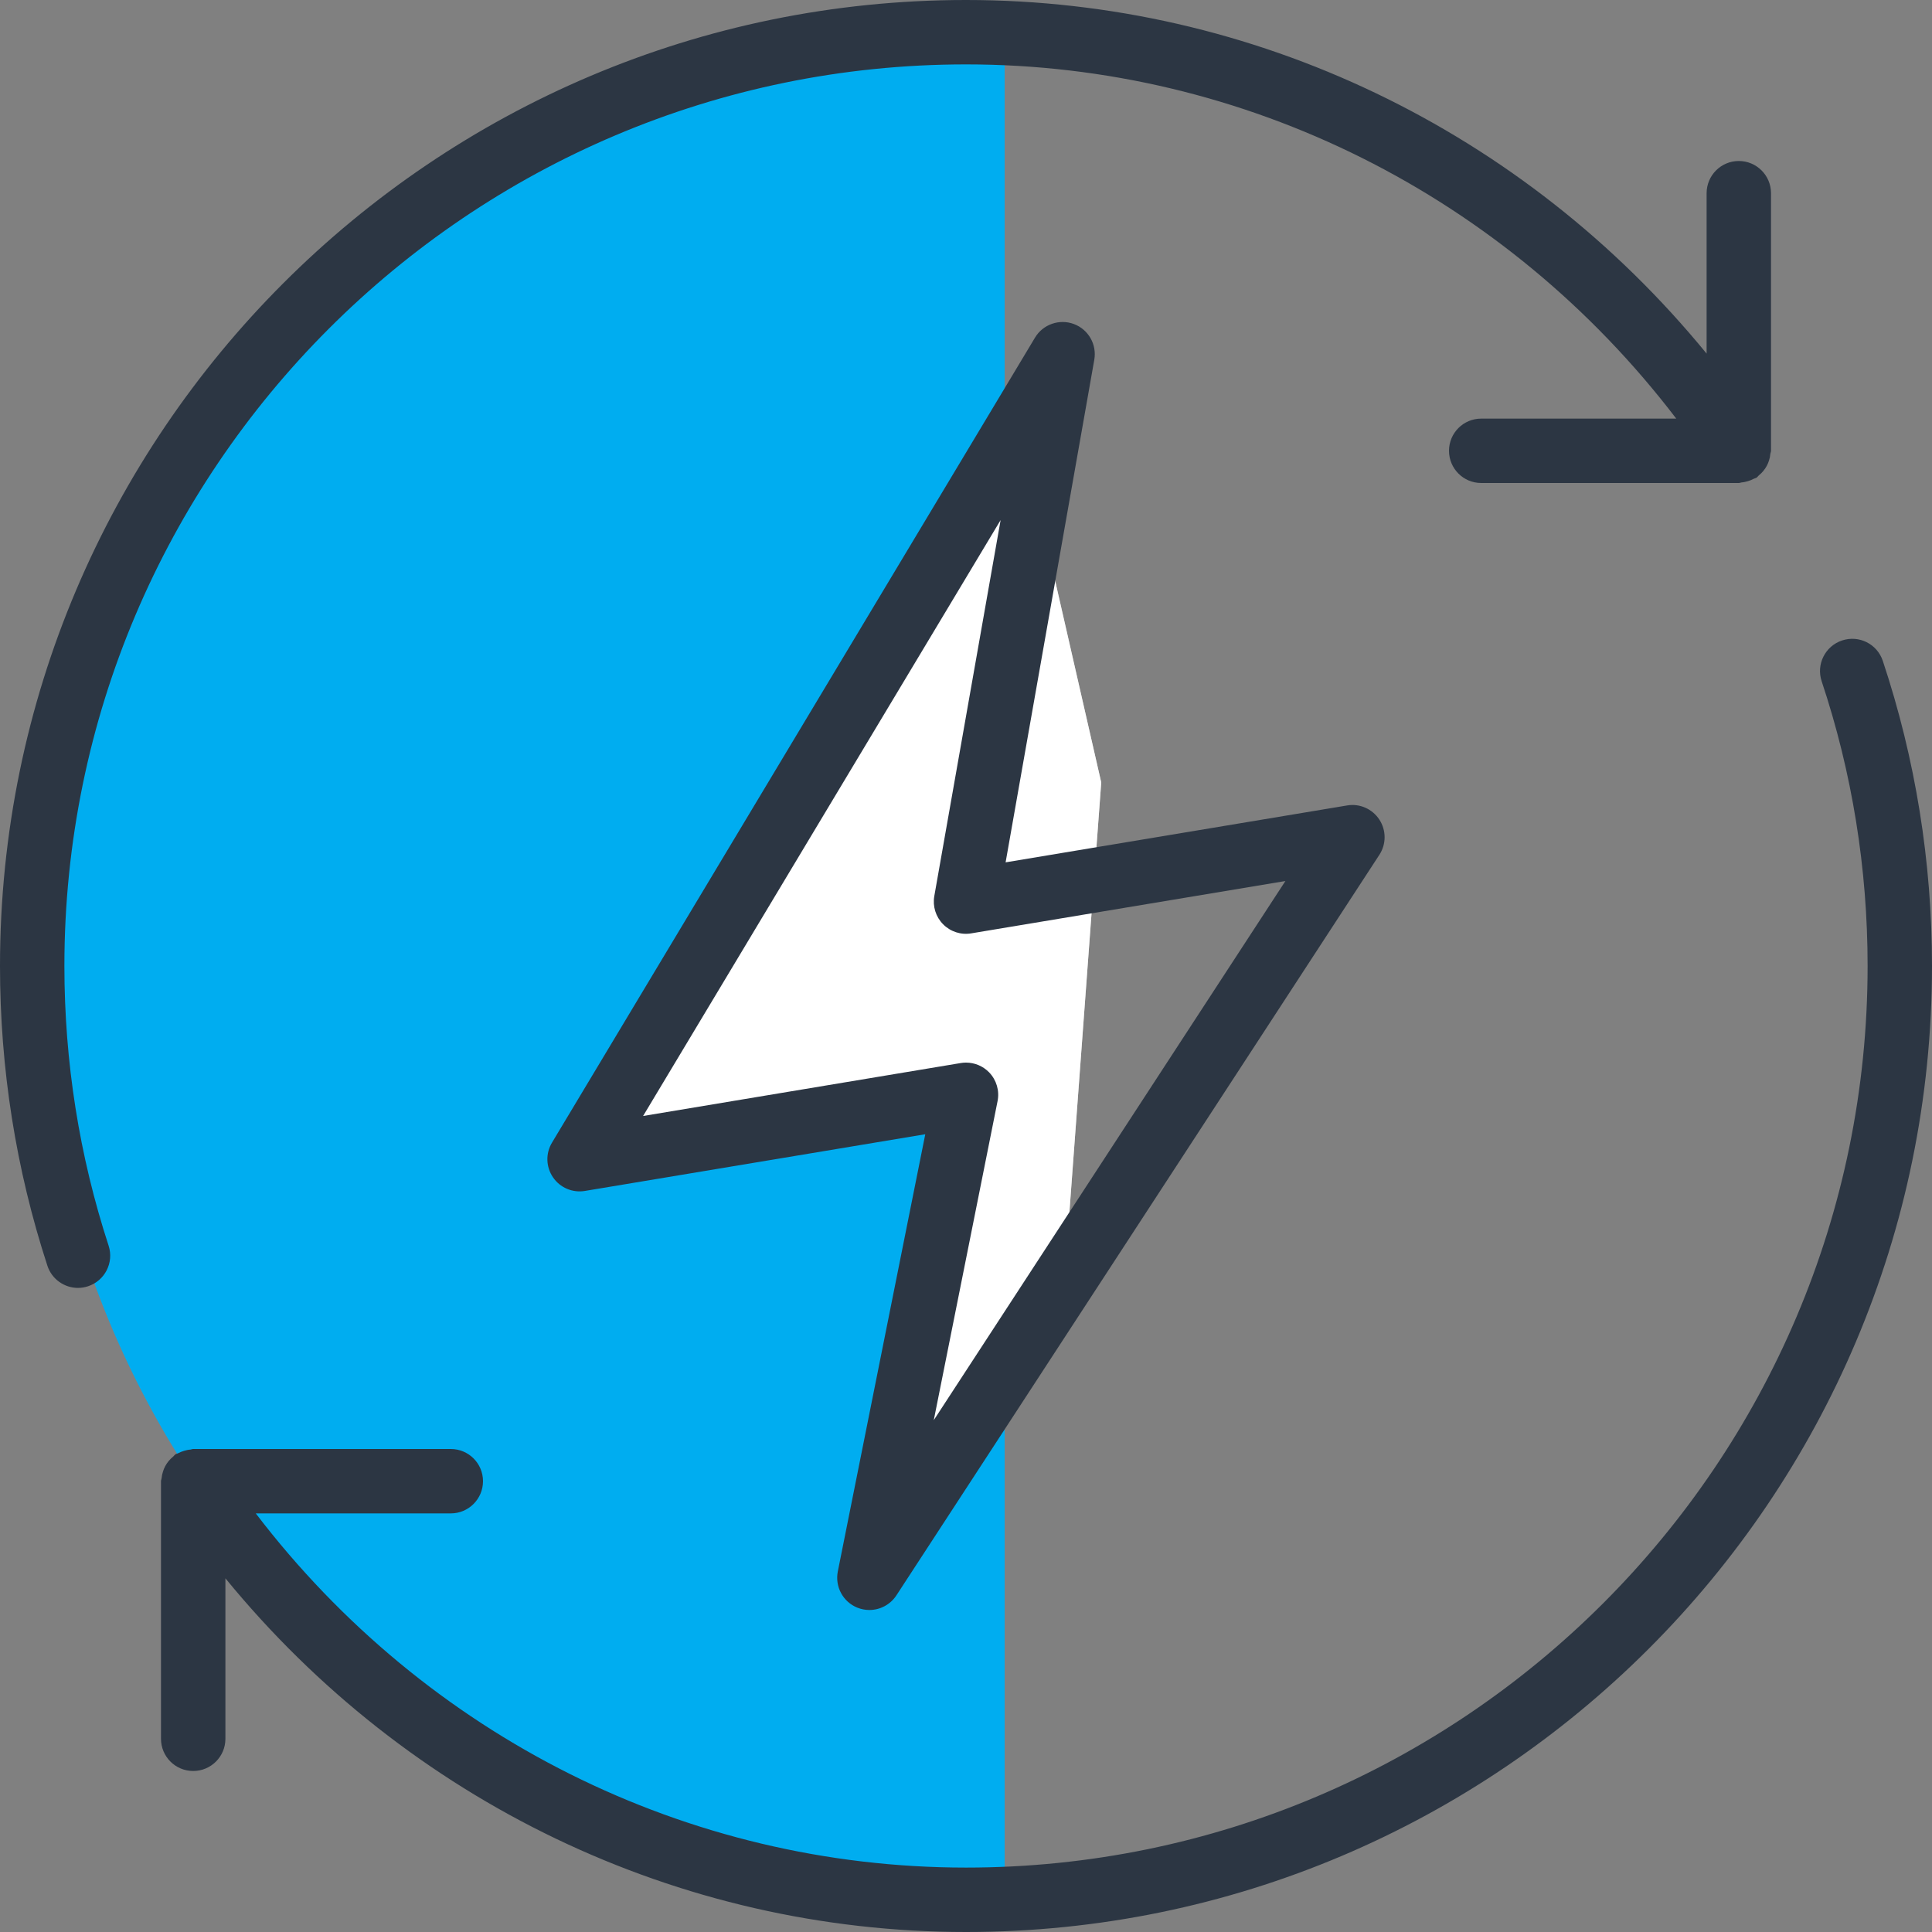
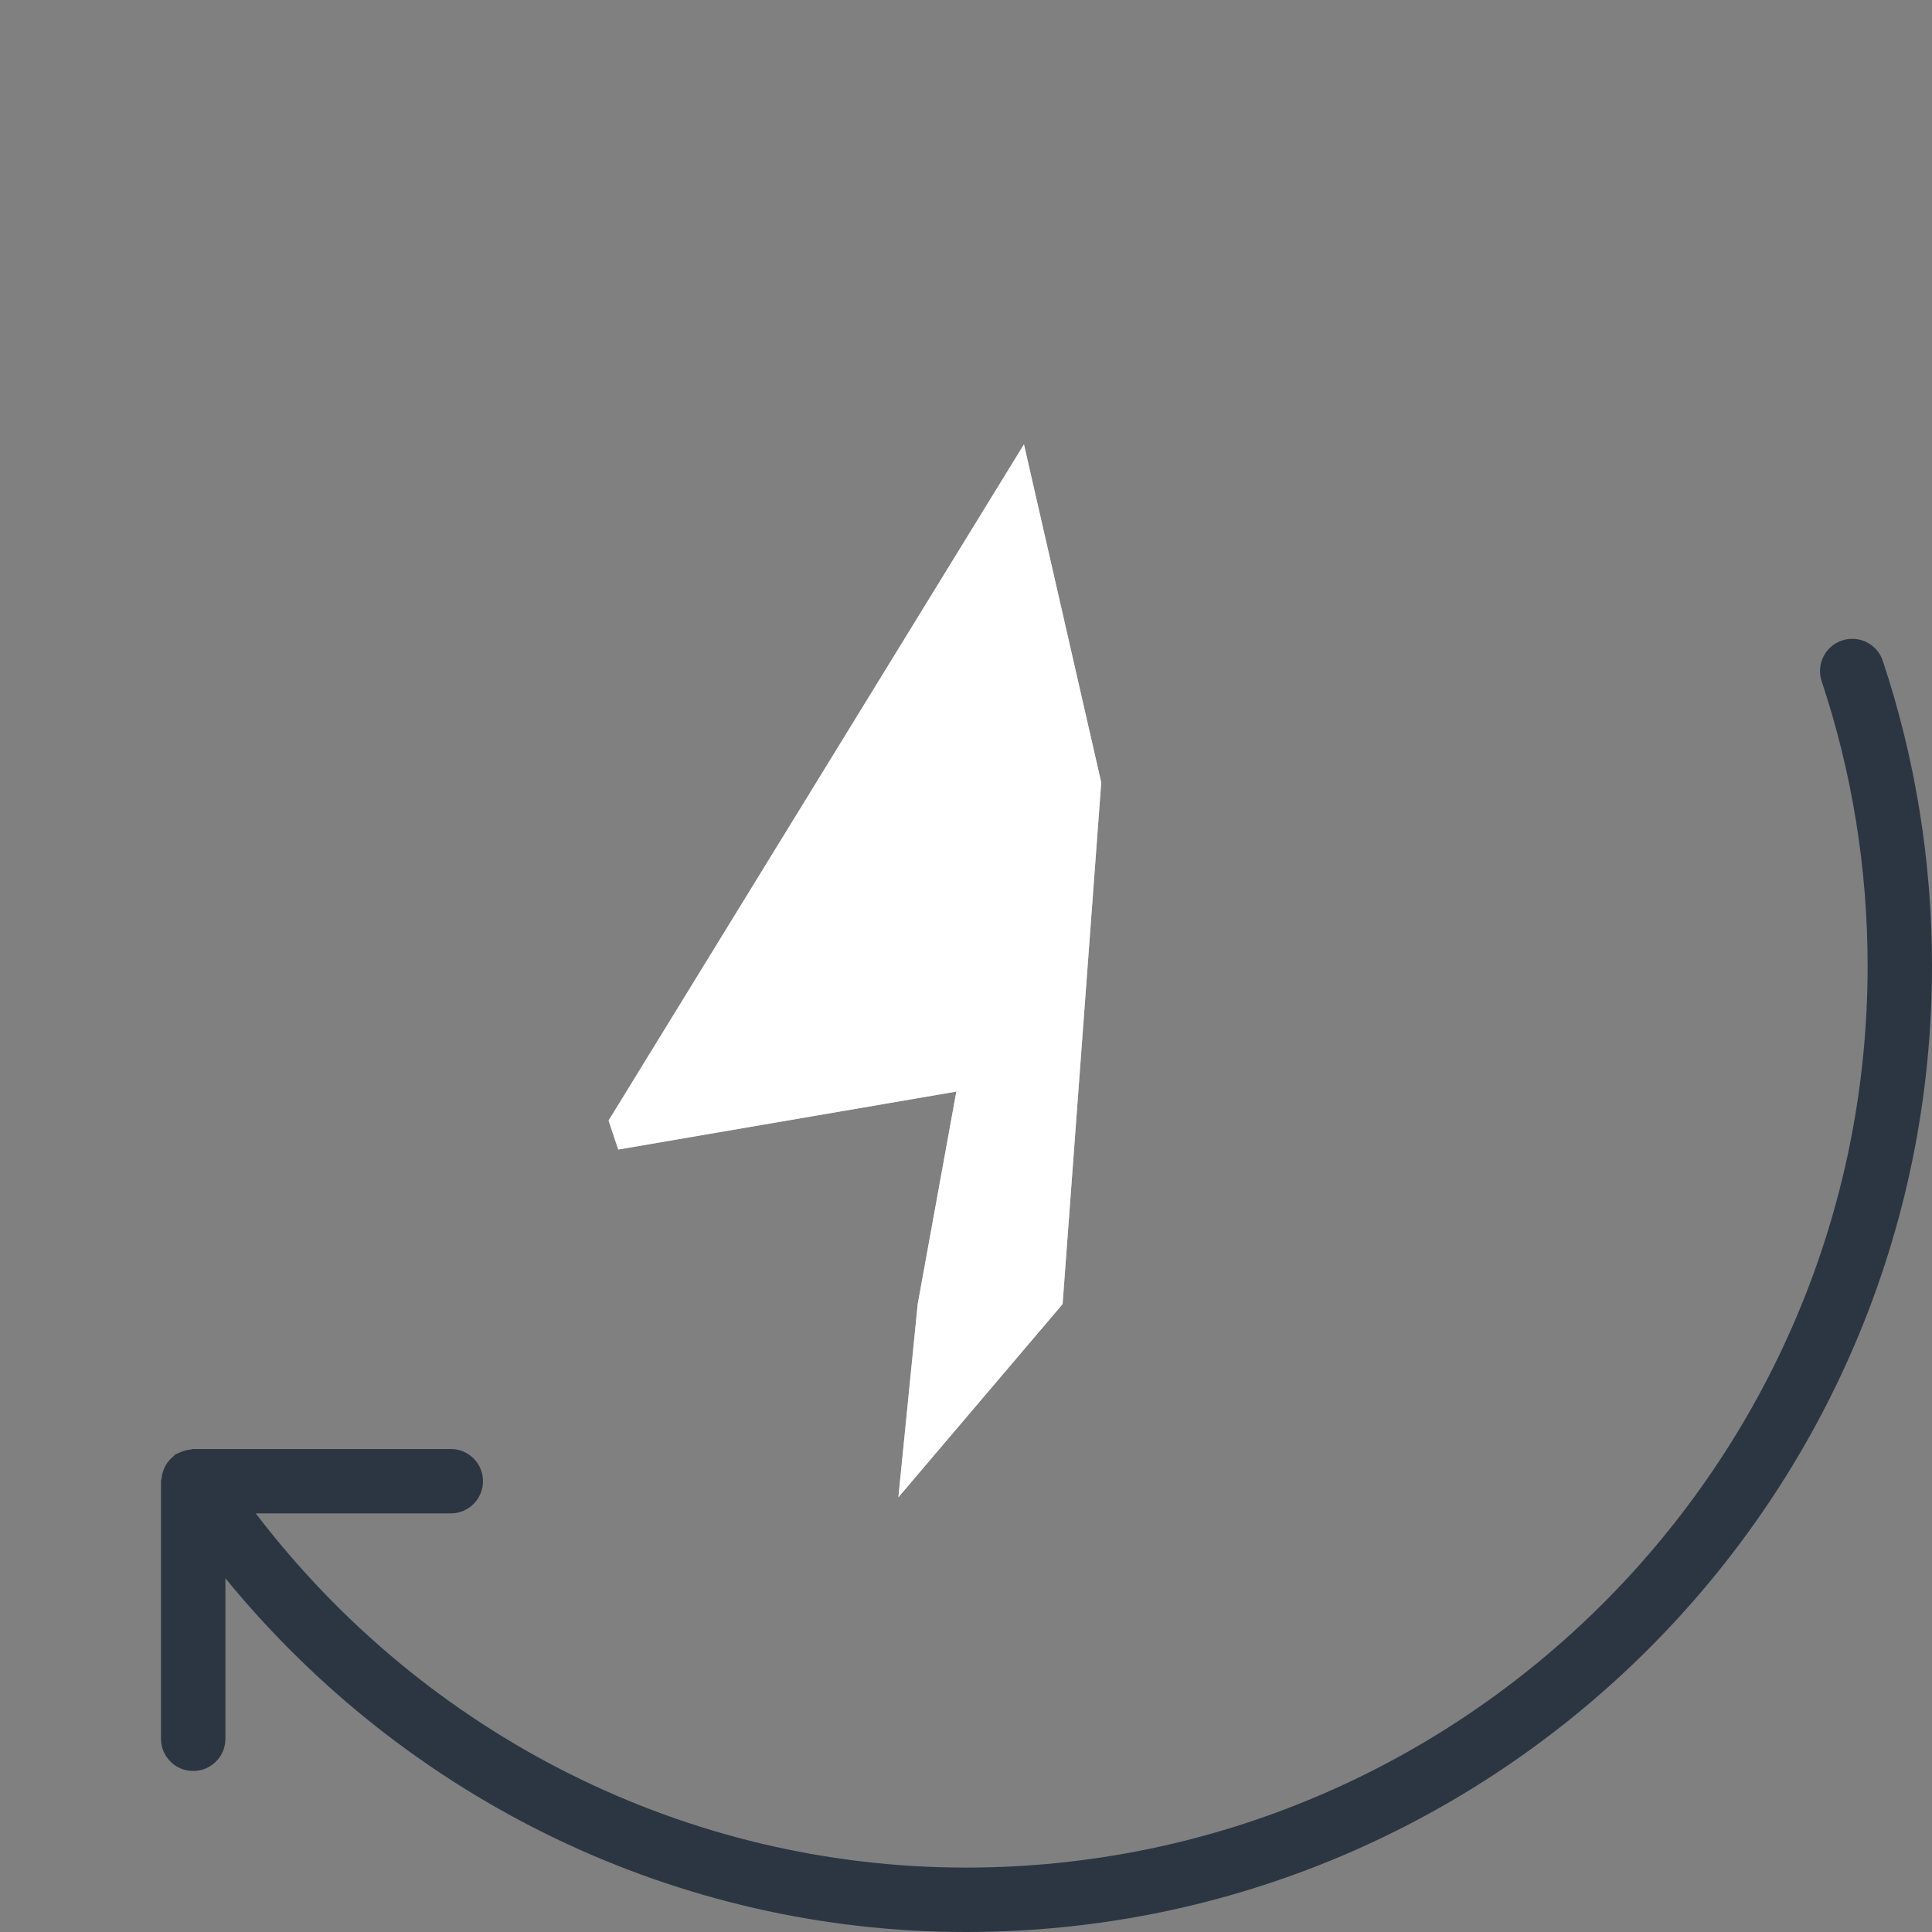
<svg xmlns="http://www.w3.org/2000/svg" width="100" height="100" viewBox="0 0 100 100" fill="none">
  <rect x="0" y="0" width="100" height="100" fill="#808080" stroke="none" />
-   <path fill-rule="evenodd" clip-rule="evenodd" d="M52 2.041C51.337 2.014 50.67 2 50 2C23.49 2 2 23.49 2 50C2 76.51 23.49 98 50 98C50.67 98 51.337 97.986 52 97.959L52 2.041Z" fill="#00ADF0" />
  <path d="M31.5 58L53 23L57 40.5L55 67.5L46.5 77.5L47.5 67.5L49.5 56.5L32 59.5L31.5 58Z" fill="#C4C4C4" />
  <path d="M31.5 58L53 23L57 40.5L55 67.5L46.5 77.5L47.5 67.5L49.5 56.5L32 59.5L31.5 58Z" fill="white" />
-   <path d="M3.333 50C3.333 24.268 24.267 3.333 50 3.333C64.445 3.333 77.962 10.135 86.762 21.667H76.667C75.745 21.667 75 22.413 75 23.333C75 24.253 75.745 25 76.667 25H90C90.052 25 90.097 24.975 90.147 24.97C90.258 24.962 90.363 24.936 90.472 24.905C90.583 24.872 90.683 24.832 90.783 24.778C90.828 24.755 90.878 24.751 90.922 24.721C90.968 24.691 90.993 24.643 91.035 24.608C91.125 24.537 91.203 24.458 91.275 24.37C91.342 24.287 91.4 24.203 91.448 24.111C91.498 24.018 91.537 23.925 91.567 23.823C91.602 23.713 91.625 23.607 91.633 23.49C91.64 23.436 91.667 23.388 91.667 23.333V10C91.667 9.08 90.922 8.333 90 8.333C89.079 8.333 88.334 9.08 88.334 10V18.303C78.898 6.77 64.917 0 50 0C22.43 0 0 22.43 0 50C0 55.305 0.825 60.523 2.452 65.51C2.68 66.215 3.335 66.662 4.037 66.662C4.207 66.662 4.382 66.633 4.553 66.578C5.428 66.292 5.907 65.352 5.622 64.477C4.103 59.823 3.333 54.953 3.333 50Z" fill="#2C3643" />
-   <path d="M44.37 83.21C44.575 83.293 44.788 83.333 45 83.333C45.548 83.333 46.08 83.06 46.397 82.577L71.397 44.243C71.758 43.69 71.757 42.975 71.395 42.422C71.032 41.868 70.375 41.577 69.727 41.69L52.05 44.635L56.64 18.623C56.78 17.831 56.337 17.053 55.583 16.771C54.835 16.493 53.985 16.786 53.572 17.475L28.572 59.141C28.235 59.7 28.256 60.4 28.623 60.938C28.988 61.475 29.635 61.75 30.273 61.643L47.892 58.708L43.365 81.34C43.21 82.123 43.63 82.908 44.37 83.21ZM33.287 57.763L51.792 26.918L48.36 46.377C48.265 46.91 48.435 47.455 48.815 47.84C49.197 48.225 49.74 48.402 50.274 48.31L66.532 45.602L48.332 73.507L51.634 56.993C51.742 56.457 51.579 55.902 51.199 55.507C50.88 55.18 50.449 55 50.001 55C49.909 55 49.819 55.007 49.727 55.023L33.287 57.763Z" fill="#2C3643" />
  <path d="M97.453 34.205C97.162 33.331 96.222 32.858 95.343 33.151C94.472 33.441 93.998 34.385 94.288 35.258C95.867 39.995 96.667 44.955 96.667 50C96.667 75.731 75.733 96.666 50 96.666C35.558 96.666 22.042 89.866 13.238 78.333H23.333C24.255 78.333 25 77.586 25 76.666C25 75.746 24.255 75 23.333 75H10C9.95 75 9.905 75.025 9.857 75.03C9.743 75.038 9.635 75.063 9.523 75.096C9.415 75.13 9.315 75.168 9.217 75.22C9.173 75.245 9.123 75.248 9.078 75.278C9.032 75.308 9.007 75.356 8.965 75.391C8.875 75.463 8.797 75.541 8.725 75.629C8.658 75.713 8.6 75.796 8.552 75.888C8.502 75.981 8.463 76.075 8.433 76.178C8.398 76.286 8.375 76.393 8.365 76.508C8.36 76.563 8.333 76.61 8.333 76.666V90C8.333 90.92 9.078 91.666 10 91.666C10.922 91.666 11.667 90.92 11.667 90V81.693C21.103 93.23 35.085 100 50 100C77.57 100 100 77.57 100 50C100 44.596 99.142 39.281 97.453 34.205Z" fill="#2C3643" />
</svg>